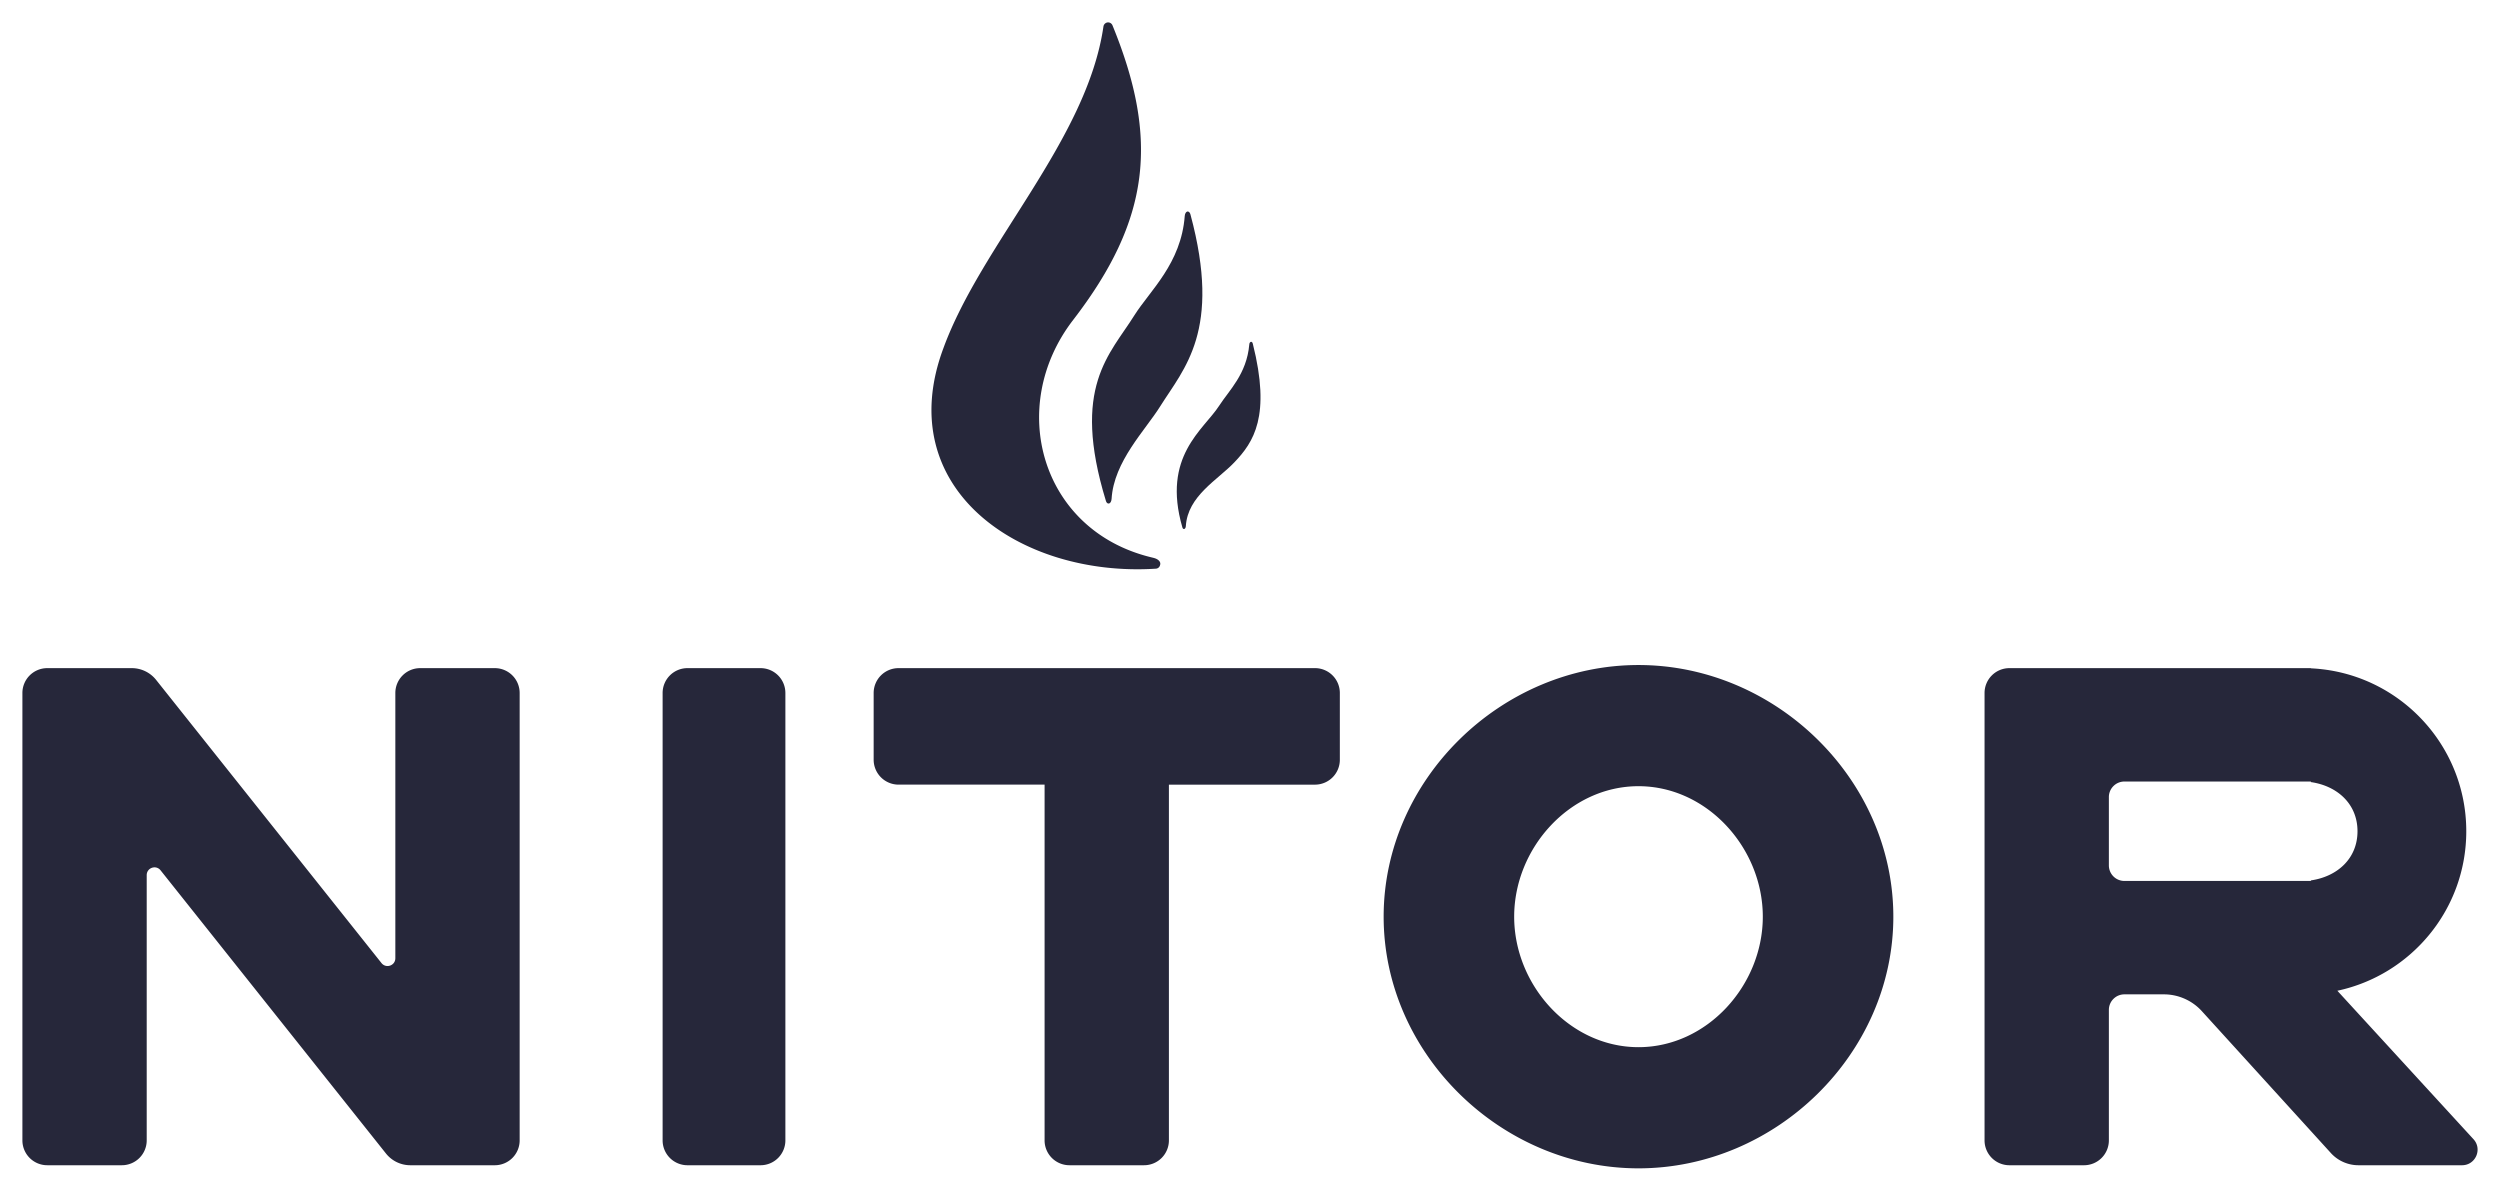
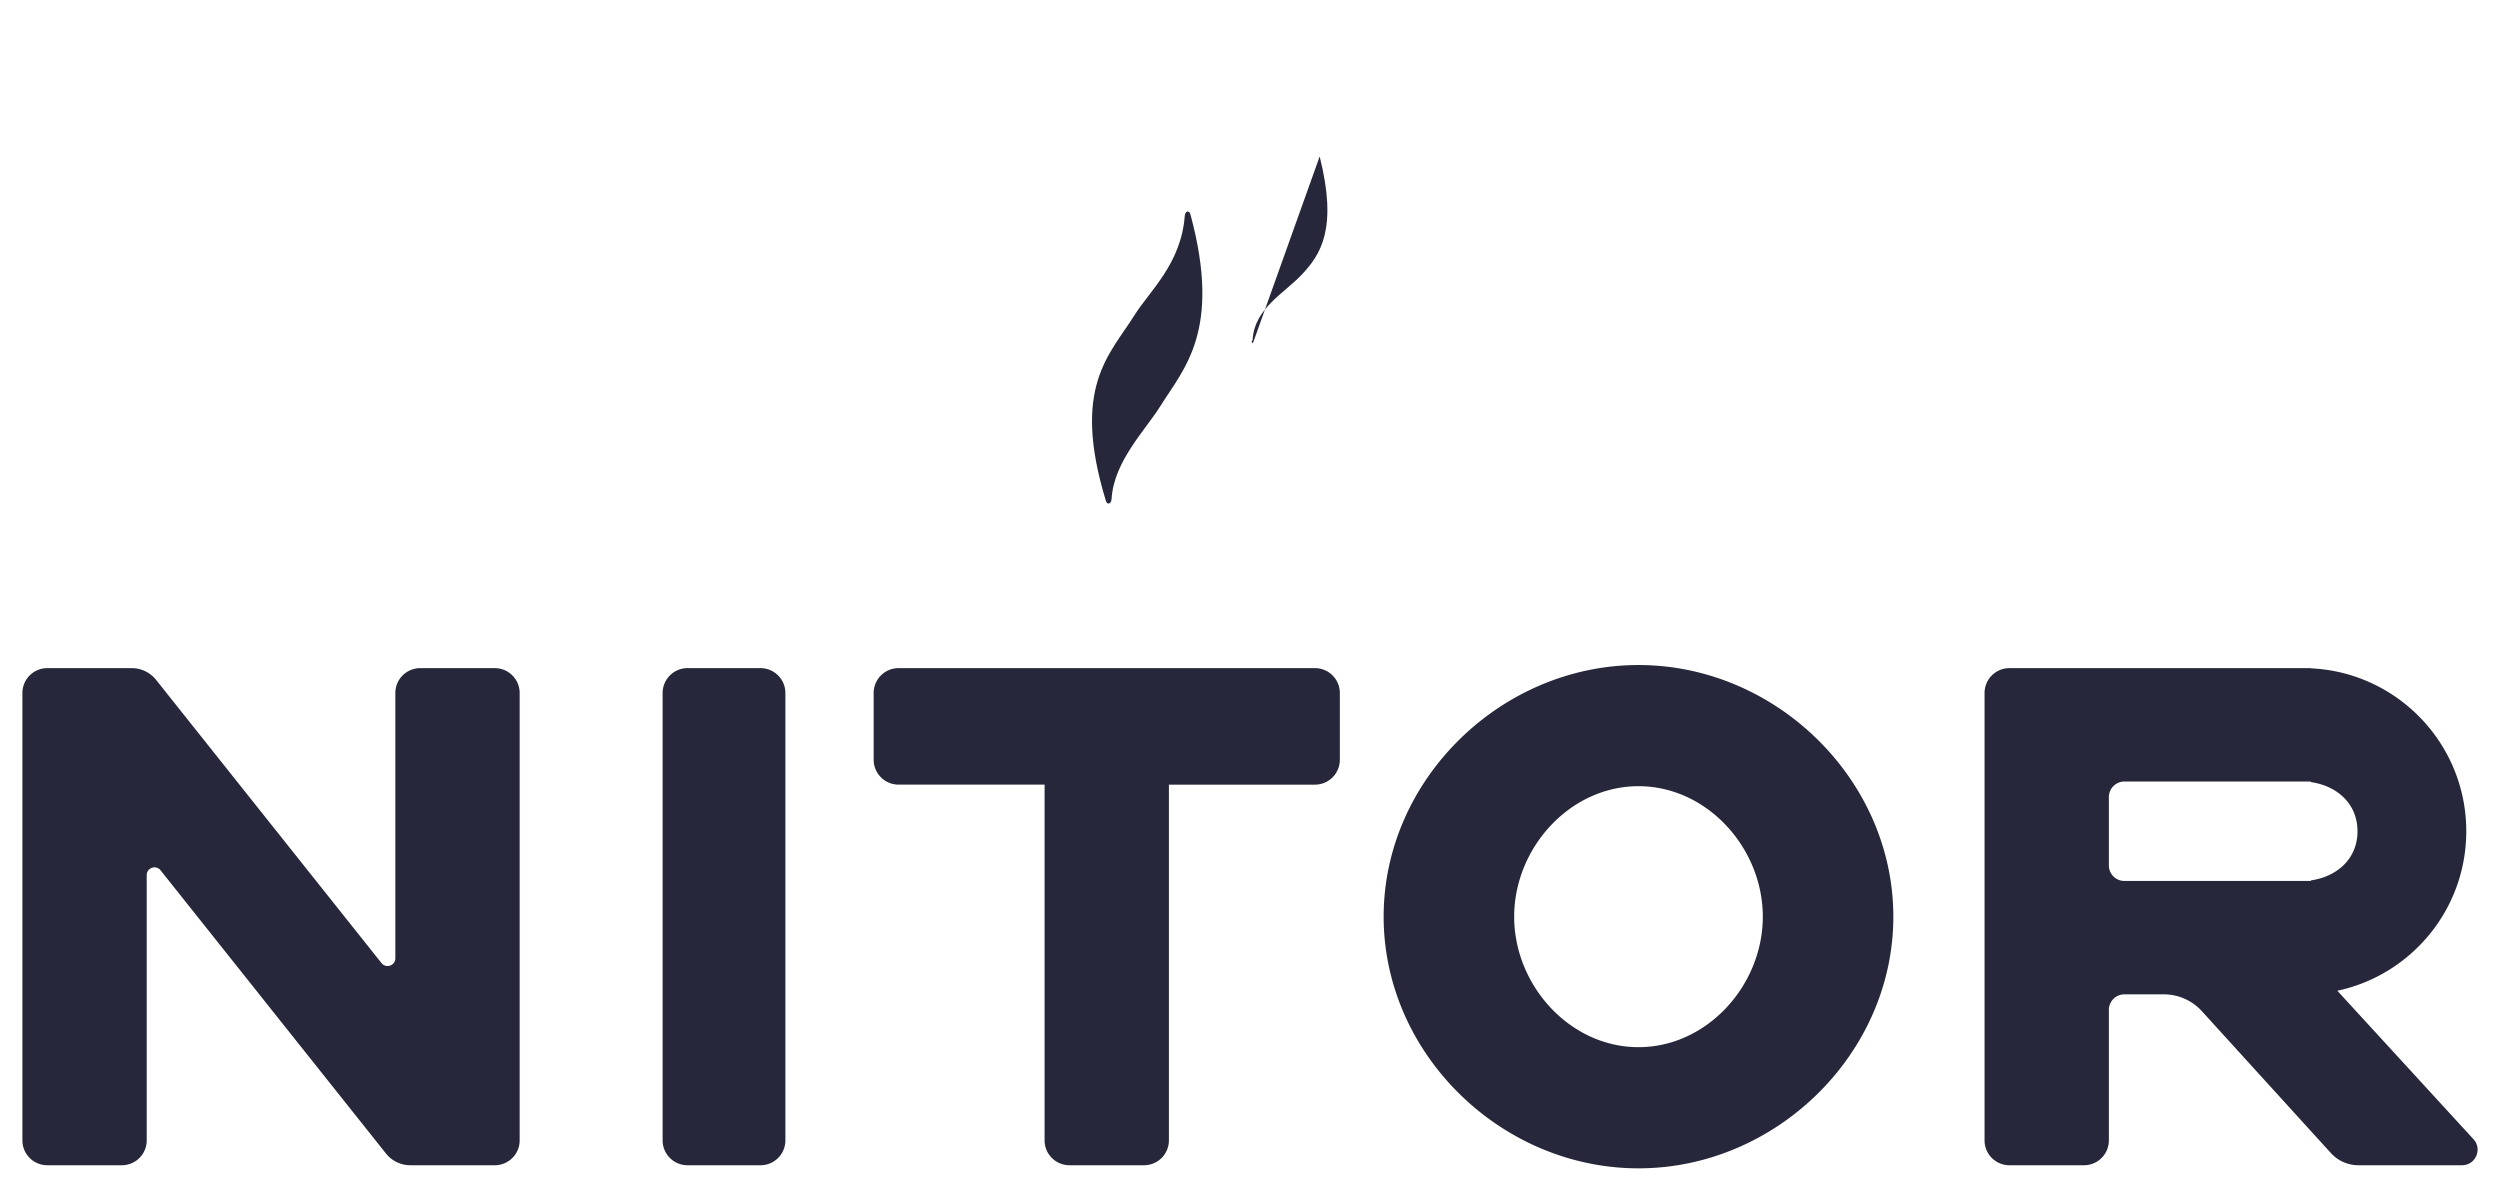
<svg xmlns="http://www.w3.org/2000/svg" style="fill:none" id="svg8" version="1.1" viewBox="0 0 279 132.887" height="531.549" width="1115.999">
  <defs id="defs12" />
  <g transform="translate(2.5,1.387)" id="g19">
    <path style="fill:#26273a" d="m 41.62,75.95 v 29.603 c 0,0.82 -1.031,1.18 -1.543,0.541 L 14.914,74.479 A 3.473,3.473 0 0 0 12.205,73.177 H 2.775 A 2.774,2.774 0 0 0 0,75.95 v 49.929 a 2.774,2.774 0 0 0 2.775,2.774 h 8.324 a 2.774,2.774 0 0 0 2.774,-2.774 V 96.278 c 0,-0.82 1.032,-1.181 1.544,-0.541 l 25.163,31.615 a 3.475,3.475 0 0 0 2.709,1.302 h 9.43 a 2.774,2.774 0 0 0 2.775,-2.774 V 75.95 a 2.774,2.774 0 0 0 -2.775,-2.773 h -8.324 a 2.774,2.774 0 0 0 -2.775,2.774 z m 43.529,49.93 V 75.95 a 2.774,2.774 0 0 0 -2.775,-2.773 h -8.15 a 2.774,2.774 0 0 0 -2.776,2.774 v 49.929 a 2.774,2.774 0 0 0 2.775,2.774 h 8.15 a 2.774,2.774 0 0 0 2.776,-2.774 z M 144.251,73.177 H 97.775 A 2.774,2.774 0 0 0 95,75.95 v 7.454 a 2.782,2.782 0 0 0 2.775,2.774 h 16.301 v 39.701 a 2.774,2.774 0 0 0 2.775,2.774 h 8.324 a 2.774,2.774 0 0 0 2.775,-2.774 v -39.7 h 16.301 a 2.774,2.774 0 0 0 2.775,-2.775 V 75.95 a 2.774,2.774 0 0 0 -2.775,-2.774 z m 114.097,36.003 c 8.221,-1.755 14.388,-9.057 14.388,-17.8 0,-9.762 -7.688,-17.73 -17.342,-18.182 v -0.021 h -33.643 a 2.774,2.774 0 0 0 -2.775,2.774 v 49.929 a 2.774,2.774 0 0 0 2.775,2.774 h 8.324 a 2.774,2.774 0 0 0 2.775,-2.774 v -14.563 c 0,-0.957 0.777,-1.734 1.734,-1.734 h 4.405 c 1.613,0 3.149,0.68 4.235,1.873 l 14.4,15.835 a 4.167,4.167 0 0 0 3.08,1.363 h 11.559 c 1.508,0 2.297,-1.793 1.278,-2.906 z M 232.85,95.194 v -7.628 c 0,-0.957 0.777,-1.734 1.734,-1.734 h 20.81 v 0.063 c 2.941,0.421 5.203,2.429 5.203,5.485 0,3.056 -2.262,5.064 -5.203,5.485 v 0.063 h -20.81 A 1.735,1.735 0 0 1 232.85,95.194 Z M 180.356,72.83 c -15.325,0 -28.441,12.764 -28.441,28.085 0,15.32 13.116,28.085 28.441,28.085 15.325,0 28.44,-12.765 28.44,-28.085 0,-15.32 -13.115,-28.085 -28.44,-28.085 z m 0,42.647 c -7.662,0 -13.874,-6.903 -13.874,-14.562 0,-7.66 6.212,-14.563 13.874,-14.563 7.661,0 13.873,6.903 13.873,14.563 0,7.659 -6.212,14.562 -13.873,14.562 z" id="path2" />
-     <path style="clip-rule:evenodd;fill:#26273a;fill-rule:evenodd" d="m 126.669,61.047 c -0.229,-0.144 -0.468,-0.179 -0.728,-0.248 -12.295,-3.006 -16.128,-16.801 -8.684,-26.471 8.626,-11.205 9.596,-20.178 4.392,-32.894 a 0.527,0.527 0 0 0 -0.534,-0.319 l -0.018,0.001 a 0.539,0.539 0 0 0 -0.453,0.455 c -1.849,12.687 -13.606,24.26 -17.858,35.895 -5.844,15.657 8.495,25.582 23.696,24.612 l 0.018,-0.001 a 0.504,0.504 0 0 0 0.458,-0.382 c 0.104,-0.28 -0.059,-0.503 -0.289,-0.648 z" id="path4" />
-     <path style="clip-rule:evenodd;fill:#26273a;fill-rule:evenodd" d="m 130.357,22.553 c -0.054,-0.213 -0.172,-0.33 -0.3,-0.338 l -0.054,0.005 c -0.143,0.03 -0.27,0.24 -0.286,0.495 -0.398,5.31 -3.887,8.334 -5.62,11.088 -2.724,4.376 -7.074,7.965 -3.18,20.702 0.053,0.195 0.171,0.312 0.297,0.302 l 0.072,-0.006 c 0.141,-0.048 0.251,-0.256 0.267,-0.511 0.251,-4.185 3.761,-7.657 5.428,-10.333 2.663,-4.244 6.872,-8.434 3.376,-21.404 z m 6.953,14.409 c -0.029,-0.125 -0.108,-0.209 -0.18,-0.203 l -0.036,0.003 c -0.089,0.026 -0.17,0.141 -0.175,0.305 -0.291,3.306 -2.264,5.118 -3.358,6.822 -1.737,2.7 -6.413,5.622 -4.11,13.575 0.029,0.125 0.107,0.191 0.179,0.185 l 0.036,-0.003 c 0.088,-0.025 0.168,-0.159 0.173,-0.322 0.213,-3.373 3.533,-5.132 5.42,-7.119 2.138,-2.242 4.095,-5.141 2.051,-13.243 z" id="path6" />
+     <path style="clip-rule:evenodd;fill:#26273a;fill-rule:evenodd" d="m 130.357,22.553 c -0.054,-0.213 -0.172,-0.33 -0.3,-0.338 l -0.054,0.005 c -0.143,0.03 -0.27,0.24 -0.286,0.495 -0.398,5.31 -3.887,8.334 -5.62,11.088 -2.724,4.376 -7.074,7.965 -3.18,20.702 0.053,0.195 0.171,0.312 0.297,0.302 l 0.072,-0.006 c 0.141,-0.048 0.251,-0.256 0.267,-0.511 0.251,-4.185 3.761,-7.657 5.428,-10.333 2.663,-4.244 6.872,-8.434 3.376,-21.404 z m 6.953,14.409 c -0.029,-0.125 -0.108,-0.209 -0.18,-0.203 l -0.036,0.003 l 0.036,-0.003 c 0.088,-0.025 0.168,-0.159 0.173,-0.322 0.213,-3.373 3.533,-5.132 5.42,-7.119 2.138,-2.242 4.095,-5.141 2.051,-13.243 z" id="path6" />
  </g>
</svg>